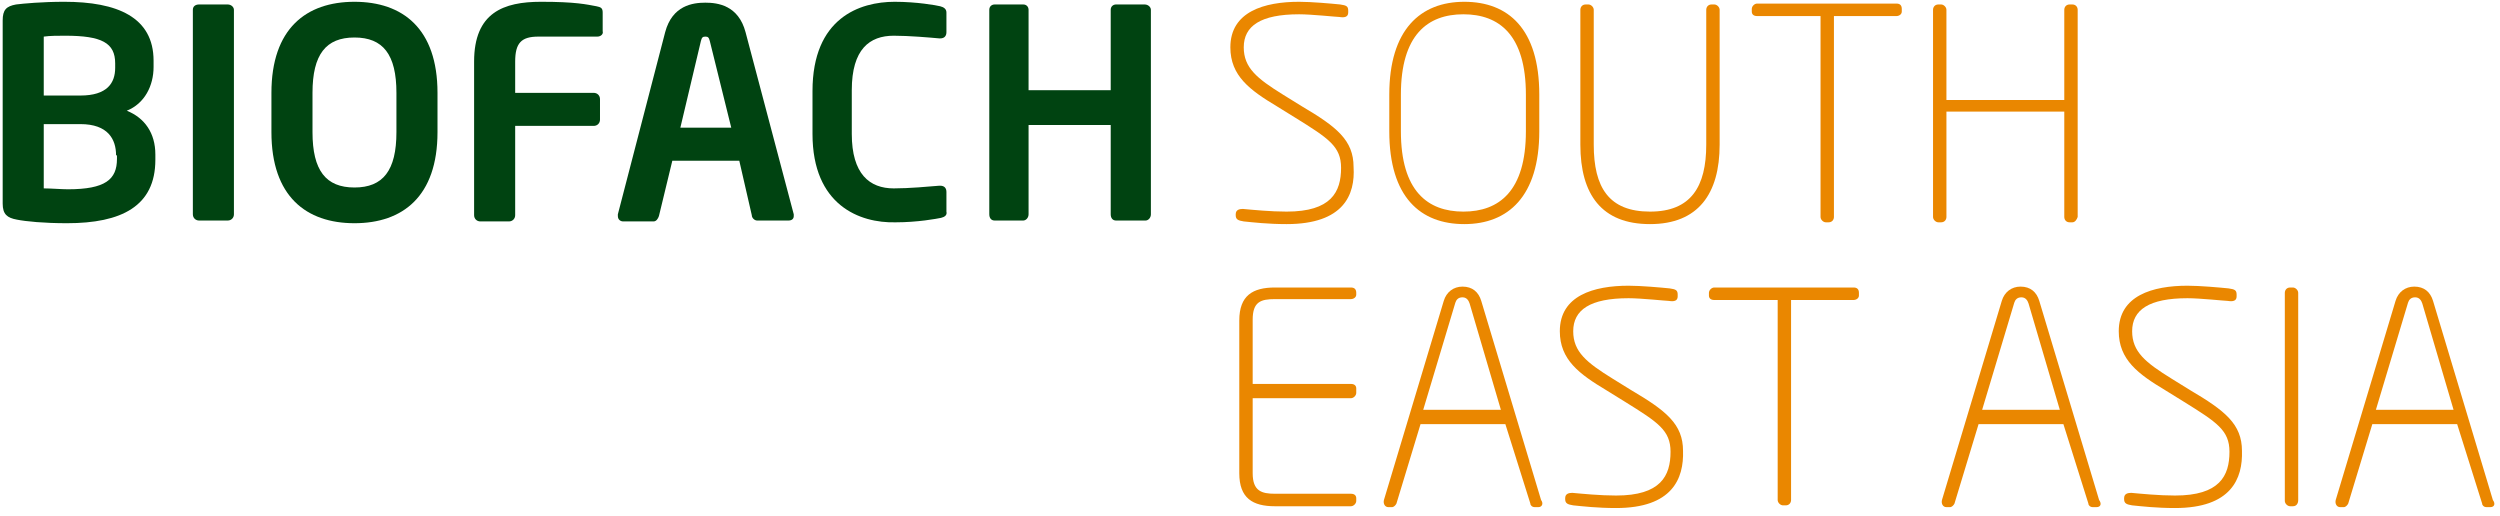
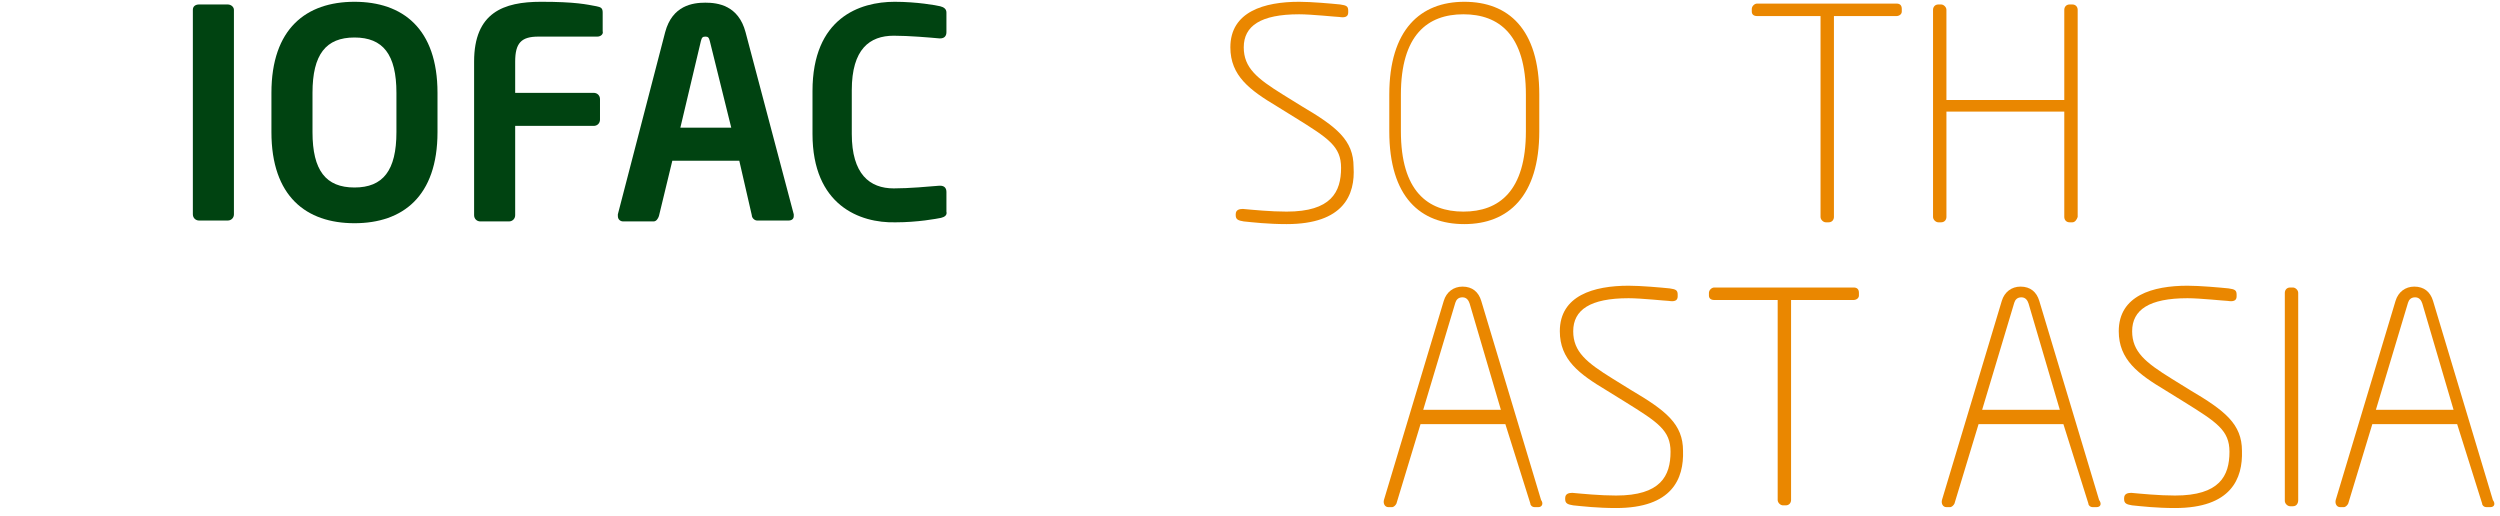
<svg xmlns="http://www.w3.org/2000/svg" version="1.1" id="Ebene_1" x="0px" y="0px" width="280px" height="57.8px" viewBox="0 0 280 57.8" style="enable-background:new 0 0 280 57.8;" xml:space="preserve">
  <style type="text/css">
	.st0{fill:#004311;}
	.st1{fill:#EA8700;}
</style>
  <g>
    <g>
-       <path class="st0" d="M13,17.4c0-1.8-0.9-3.5-4-3.5H4.9v7.2c0.8,0,2,0.1,2.7,0.1c4.2,0,5.5-1.1,5.5-3.4v-0.4H13z M12.9,7.1    c0-2.3-1.5-3.1-5.6-3.1C6.5,4,5.6,4,4.9,4.1v6.6H9c3,0,3.9-1.4,3.9-3.1V7.1L12.9,7.1z M7.5,25c-2.6,0-4.6-0.2-5.6-0.4    c-1.1-0.2-1.6-0.6-1.6-1.8V2.3c0-1.2,0.4-1.6,1.5-1.8c0.8-0.1,2.9-0.3,5.4-0.3c5.9,0,10,1.7,10,6.6v0.7c0,2.1-1,4.1-3,4.9    c2,0.8,3.2,2.5,3.2,4.9v0.6C17.4,23.1,13.6,25,7.5,25" />
      <path class="st0" d="M25.5,24.7h-3.2c-0.4,0-0.7-0.3-0.7-0.7V1.1c0-0.4,0.3-0.6,0.7-0.6h3.2c0.4,0,0.7,0.3,0.7,0.6V24    C26.2,24.4,25.9,24.7,25.5,24.7" />
      <path class="st0" d="M44.4,10.4c0-4.3-1.5-6.2-4.7-6.2S35,6.1,35,10.4v4.4c0,4.3,1.5,6.2,4.7,6.2s4.7-1.9,4.7-6.2V10.4L44.4,10.4z     M39.7,25c-5.4,0-9.3-3-9.3-10.2v-4.4c0-7.2,3.9-10.2,9.3-10.2s9.3,3,9.3,10.2v4.4C49,22,45.1,25,39.7,25" />
      <path class="st0" d="M66.9,4.1h-6.6c-1.9,0-2.6,0.7-2.6,2.8v3.5h8.8c0.4,0,0.7,0.3,0.7,0.7v2.3c0,0.4-0.3,0.7-0.7,0.7h-8.8v10    c0,0.4-0.3,0.7-0.7,0.7h-3.2c-0.4,0-0.7-0.3-0.7-0.7V6.9c0-5.5,3.3-6.7,7.5-6.7c3.9,0,5.1,0.3,6.2,0.5c0.5,0.1,0.7,0.2,0.7,0.7    v2.1C67.6,3.8,67.3,4.1,66.9,4.1" />
      <path class="st0" d="M79.5,4.6c-0.1-0.4-0.2-0.5-0.5-0.5s-0.4,0.1-0.5,0.5l-2.3,9.7h5.7L79.5,4.6L79.5,4.6z M88.3,24.7h-3.5    c-0.3,0-0.6-0.3-0.6-0.6L82.8,18h-7.5l-1.5,6.2c-0.1,0.3-0.3,0.6-0.6,0.6h-3.4c-0.3,0-0.6-0.2-0.6-0.6c0,0,0-0.1,0-0.2l5.3-20.4    c0.8-3,3.1-3.3,4.5-3.3s3.7,0.3,4.5,3.3L88.9,24c0,0.1,0,0.1,0,0.2C88.9,24.5,88.7,24.7,88.3,24.7" />
      <path class="st0" d="M105.4,24.4c-0.5,0.1-2.6,0.5-5.1,0.5C96.3,25,91,23,91,15v-4.8c0-8.2,5.3-10,9.2-10c2.5,0,4.7,0.4,5.1,0.5    S106,1,106,1.4v2.2c0,0.4-0.2,0.7-0.7,0.7h-0.1c-1.1-0.1-3.4-0.3-5.1-0.3c-2.7,0-4.7,1.5-4.7,6.1V15c0,4.5,2,6.1,4.7,6.1    c1.7,0,3.9-0.2,5.1-0.3h0.1c0.5,0,0.7,0.3,0.7,0.7v2.2C106.1,24.1,105.8,24.3,105.4,24.4" />
-       <path class="st0" d="M128.3,24.7H125c-0.4,0-0.6-0.3-0.6-0.7V14h-9.2v10c0,0.4-0.3,0.7-0.6,0.7h-3.2c-0.4,0-0.6-0.3-0.6-0.7V1.1    c0-0.4,0.3-0.6,0.6-0.6h3.2c0.4,0,0.6,0.3,0.6,0.6v9h9.2v-9c0-0.4,0.3-0.6,0.6-0.6h3.2c0.4,0,0.7,0.3,0.7,0.6V24    C128.9,24.4,128.6,24.7,128.3,24.7" />
    </g>
    <g>
      <path class="st1" d="M144.1,25.1c-2.1,0-3.8-0.2-4.8-0.3c-0.6-0.1-0.9-0.2-0.9-0.7V24c0-0.5,0.4-0.6,0.8-0.6    c1.1,0.1,3.1,0.3,4.9,0.3c5,0,6.1-2.2,6.1-4.9c0-2.4-1.4-3.3-5.1-5.6l-2.1-1.3c-3-1.8-5.2-3.4-5.2-6.6c0-4,3.8-5.1,7.7-5.1    c1.4,0,3.6,0.2,4.6,0.3c0.7,0.1,0.9,0.2,0.9,0.7v0.2c0,0.5-0.4,0.6-1,0.5c-0.3,0-3.1-0.3-4.5-0.3c-4.3,0-6.2,1.3-6.2,3.7    c0,2.3,1.5,3.5,4.4,5.3l2.1,1.3c3.9,2.3,5.8,3.8,5.8,6.8C151.8,21.8,150.5,25.1,144.1,25.1z" />
      <path class="st1" d="M164,25.1c-4.9,0-8.4-3-8.4-10.4v-4.1c0-7.3,3.5-10.4,8.4-10.4s8.4,3,8.4,10.4v4.1    C172.4,22,168.9,25.1,164,25.1z M170.9,10.6c0-6.7-3-9-7-9s-7,2.3-7,9v4.1c0,6.7,3,9,7,9s7-2.3,7-9V10.6z" />
-       <path class="st1" d="M184.8,25.1c-5.4,0-7.8-3.3-7.8-8.9V1.1c0-0.3,0.2-0.6,0.6-0.6h0.3c0.3,0,0.6,0.3,0.6,0.6v15.1    c0,4.8,1.7,7.5,6.3,7.5s6.3-2.8,6.3-7.5V1.1c0-0.3,0.2-0.6,0.6-0.6h0.3c0.3,0,0.6,0.3,0.6,0.6v15.1    C192.6,21.7,190.2,25.1,184.8,25.1z" />
      <path class="st1" d="M212.4,1.8h-7v22.5c0,0.3-0.2,0.6-0.6,0.6h-0.3c-0.3,0-0.6-0.3-0.6-0.6V1.8h-7.1c-0.4,0-0.6-0.2-0.6-0.5V1    c0-0.3,0.3-0.6,0.6-0.6h15.6c0.4,0,0.6,0.2,0.6,0.6v0.3C213,1.6,212.7,1.8,212.4,1.8z" />
      <path class="st1" d="M232.1,24.9h-0.3c-0.4,0-0.6-0.3-0.6-0.6V12.5H218v11.8c0,0.3-0.2,0.6-0.6,0.6h-0.3c-0.3,0-0.6-0.3-0.6-0.6    V1.1c0-0.3,0.2-0.6,0.6-0.6h0.3c0.3,0,0.6,0.3,0.6,0.6v10.1h13.2V1.1c0-0.3,0.2-0.6,0.6-0.6h0.3c0.4,0,0.6,0.3,0.6,0.6v23.2    C232.6,24.6,232.4,24.9,232.1,24.9z" />
-       <path class="st1" d="M151.3,56.7h-8.5c-2.5,0-4-0.9-4-3.7V35.9c0-2.8,1.5-3.7,4-3.7h8.5c0.4,0,0.6,0.2,0.6,0.6V33    c0,0.3-0.3,0.5-0.6,0.5h-8.5c-1.6,0-2.5,0.3-2.5,2.3V43h11c0.4,0,0.6,0.2,0.6,0.5V44c0,0.3-0.3,0.6-0.6,0.6h-11V53    c0,2,1,2.3,2.5,2.3h8.5c0.4,0,0.6,0.2,0.6,0.5v0.3C151.9,56.4,151.6,56.7,151.3,56.7z" />
      <path class="st1" d="M172.3,56.8h-0.4c-0.3,0-0.5-0.2-0.5-0.4l-2.8-8.9h-9.5l-2.7,8.9c-0.1,0.2-0.3,0.4-0.5,0.4h-0.4    c-0.4,0-0.6-0.4-0.5-0.8l6.7-22.3c0.3-1,1.1-1.6,2.1-1.6c1.1,0,1.8,0.6,2.1,1.6l6.7,22.3C172.9,56.4,172.7,56.8,172.3,56.8z     M164.6,34c-0.1-0.3-0.3-0.7-0.8-0.7s-0.7,0.3-0.8,0.6l-3.6,12h8.7L164.6,34z" />
      <path class="st1" d="M181,56.9c-2.1,0-3.8-0.2-4.8-0.3c-0.6-0.1-0.9-0.2-0.9-0.7v-0.1c0-0.5,0.4-0.6,0.8-0.6    c1.1,0.1,3.1,0.3,4.9,0.3c5,0,6.1-2.2,6.1-4.9c0-2.4-1.4-3.3-5.1-5.6l-2.1-1.3c-3-1.8-5.2-3.4-5.2-6.6c0-4,3.8-5.1,7.7-5.1    c1.4,0,3.6,0.2,4.6,0.3c0.7,0.1,0.9,0.2,0.9,0.7v0.2c0,0.5-0.4,0.6-1,0.5c-0.3,0-3.1-0.3-4.5-0.3c-4.3,0-6.2,1.3-6.2,3.7    c0,2.3,1.5,3.5,4.4,5.3l2.1,1.3c3.9,2.3,5.8,3.8,5.8,6.8C188.6,53.6,187.3,56.9,181,56.9z" />
      <path class="st1" d="M207.6,33.6h-7V56c0,0.3-0.2,0.6-0.6,0.6h-0.3c-0.3,0-0.6-0.3-0.6-0.6V33.6H192c-0.4,0-0.6-0.2-0.6-0.5v-0.3    c0-0.3,0.3-0.6,0.6-0.6h15.6c0.4,0,0.6,0.2,0.6,0.6v0.3C208.2,33.4,207.9,33.6,207.6,33.6z" />
      <path class="st1" d="M234.8,56.8h-0.4c-0.3,0-0.5-0.2-0.5-0.4l-2.8-8.9h-9.5l-2.7,8.9c-0.1,0.2-0.3,0.4-0.5,0.4H218    c-0.4,0-0.6-0.4-0.5-0.8l6.7-22.3c0.3-1,1.1-1.6,2.1-1.6c1.1,0,1.8,0.6,2.1,1.6l6.7,22.3C235.4,56.4,235.3,56.8,234.8,56.8z     M227.2,34c-0.1-0.3-0.3-0.7-0.8-0.7s-0.7,0.3-0.8,0.6l-3.6,12h8.7L227.2,34z" />
      <path class="st1" d="M243.6,56.9c-2.1,0-3.8-0.2-4.8-0.3c-0.6-0.1-0.9-0.2-0.9-0.7v-0.1c0-0.5,0.4-0.6,0.8-0.6    c1.1,0.1,3.1,0.3,4.9,0.3c5,0,6.1-2.2,6.1-4.9c0-2.4-1.4-3.3-5.1-5.6l-2.1-1.3c-3-1.8-5.2-3.4-5.2-6.6c0-4,3.8-5.1,7.7-5.1    c1.4,0,3.6,0.2,4.6,0.3c0.7,0.1,0.9,0.2,0.9,0.7v0.2c0,0.5-0.4,0.6-1,0.5c-0.3,0-3.1-0.3-4.5-0.3c-4.3,0-6.2,1.3-6.2,3.7    c0,2.3,1.5,3.5,4.4,5.3l2.1,1.3c3.9,2.3,5.8,3.8,5.8,6.8C251.2,53.6,249.9,56.9,243.6,56.9z" />
      <path class="st1" d="M256.8,56.7h-0.3c-0.3,0-0.6-0.3-0.6-0.6V32.8c0-0.3,0.2-0.6,0.6-0.6h0.3c0.3,0,0.6,0.3,0.6,0.6V56    C257.4,56.4,257.2,56.7,256.8,56.7z" />
      <path class="st1" d="M278.9,56.8h-0.4c-0.3,0-0.5-0.2-0.5-0.4l-2.8-8.9h-9.5l-2.7,8.9c-0.1,0.2-0.3,0.4-0.5,0.4h-0.4    c-0.4,0-0.6-0.4-0.5-0.8l6.7-22.3c0.3-1,1.1-1.6,2.1-1.6c1.1,0,1.8,0.6,2.1,1.6l6.7,22.3C279.5,56.4,279.4,56.8,278.9,56.8z     M271.3,34c-0.1-0.3-0.3-0.7-0.8-0.7s-0.7,0.3-0.8,0.6l-3.6,12h8.7L271.3,34z" />
    </g>
  </g>
</svg>